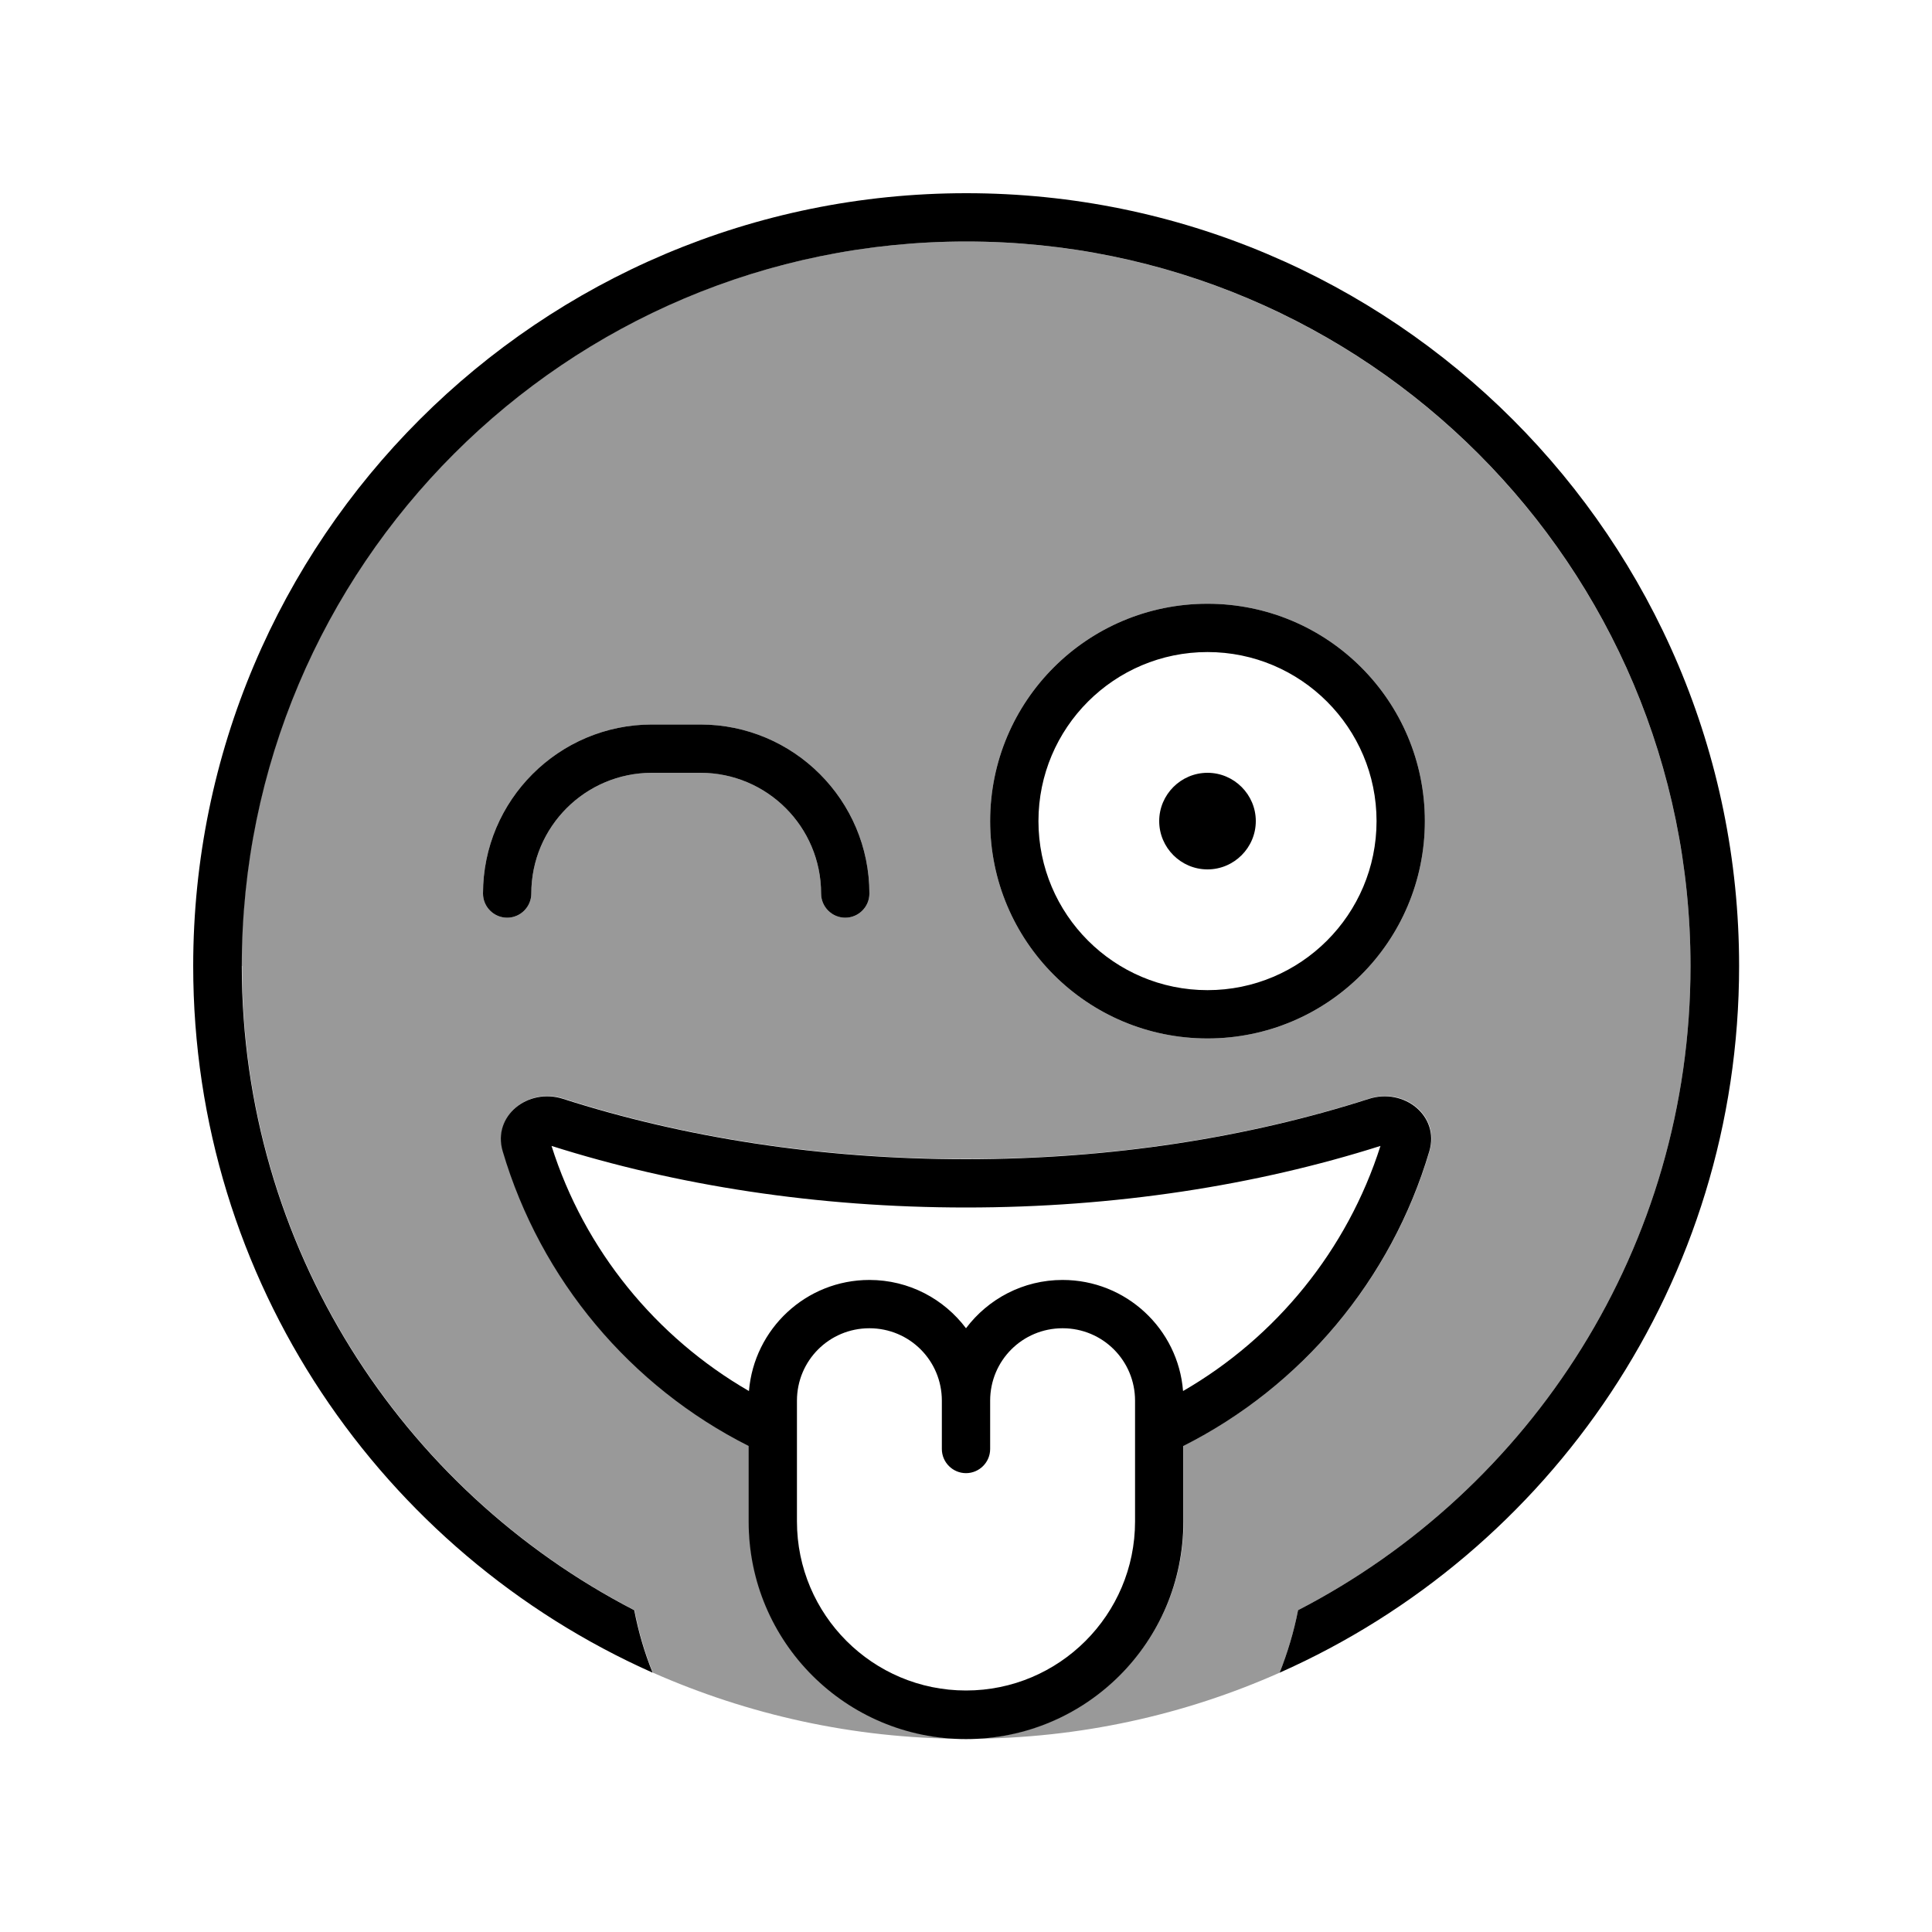
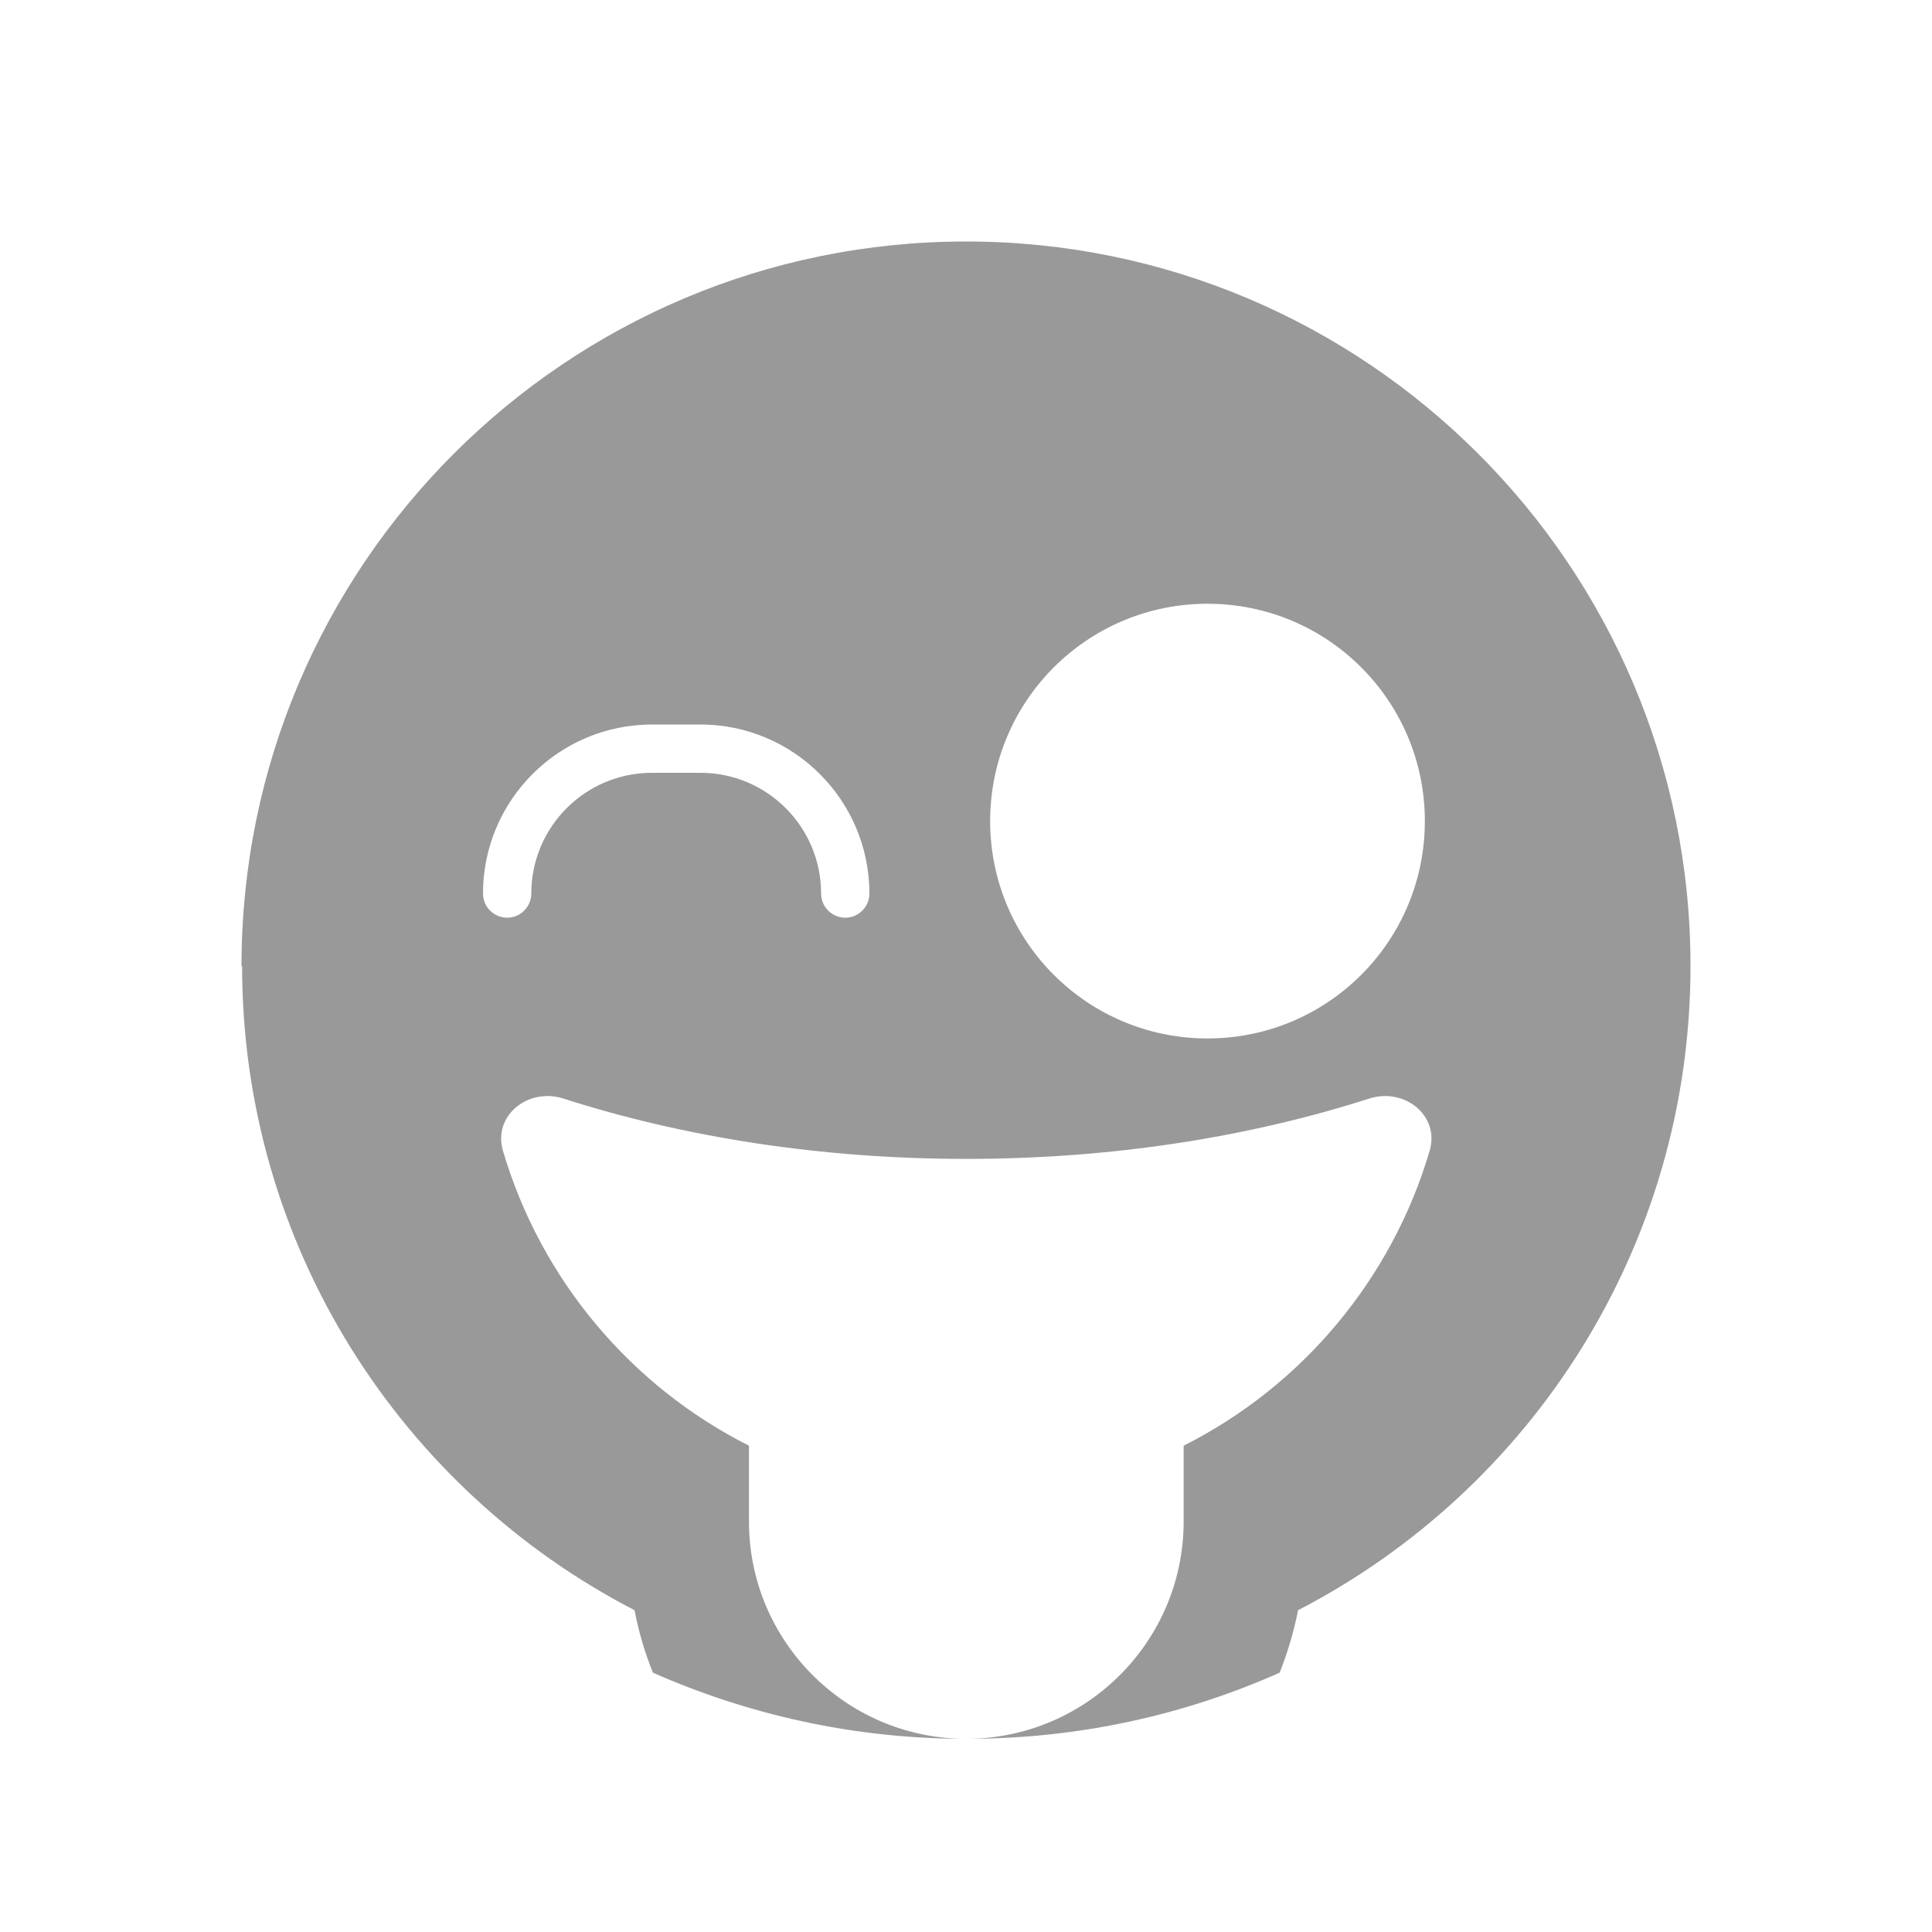
<svg xmlns="http://www.w3.org/2000/svg" viewBox="0 0 640 640">
  <path opacity=".4" fill="currentColor" d="M80 320C80 187.5 187.5 80 320 80C452.5 80 560 187.5 560 320C560 412.9 507.2 493.5 430 533.4C428.6 540.6 426.5 547.5 423.9 554.1C392.4 568.1 357.6 575.9 321 576C360.3 575.5 392.1 543.4 392.1 504L392.1 478.9C431.2 459.2 461 423.9 473.6 381.2C477 369.5 465.2 360.2 453.6 363.9C413.7 376.7 368.3 383.9 320.1 383.9C271.9 383.9 226.5 376.7 186.6 363.9C175 360.2 163.2 369.5 166.6 381.2C179.2 423.9 209 459.2 248.1 478.9L248.1 504C248.1 543.4 279.8 575.5 319.2 576C282.6 575.9 247.8 568 216.3 554.1C213.6 547.5 211.6 540.6 210.2 533.4C133 493.5 80.2 412.9 80.2 320zM160 296C160 300.4 163.6 304 168 304C172.4 304 176 300.4 176 296C176 273.9 193.9 256 216 256L232 256C254.1 256 272 273.9 272 296C272 300.4 275.6 304 280 304C284.4 304 288 300.4 288 296C288 265.1 262.9 240 232 240L216 240C185.1 240 160 265.1 160 296zM328 272C328 311.8 360.2 344 400 344C439.8 344 472 311.8 472 272C472 232.2 439.8 200 400 200C360.2 200 328 232.2 328 272z" />
-   <path fill="currentColor" d="M560 320C560 412.9 507.2 493.5 430 533.4C428.6 540.6 426.5 547.5 423.9 554.1C513.6 514.3 576.1 424.5 576.1 320C576.1 178.6 461.5 64 320.1 64C178.7 64 64 178.6 64 320C64 424.4 126.5 514.2 216.2 554.1C213.5 547.5 211.5 540.6 210.1 533.4C132.9 493.5 80.1 412.9 80.1 320C80.1 187.5 187.6 80 320.1 80C452.6 80 560 187.5 560 320zM473.5 381.3C476.9 369.6 465.1 360.3 453.5 364C413.6 376.8 368.2 384 320 384C271.8 384 226.4 376.8 186.5 364C174.9 360.3 163.1 369.6 166.5 381.3C179.1 424 208.9 459.3 248 479L248 504.1C248 543.9 280.2 576.1 320 576.1C359.8 576.1 392 543.9 392 504.1L392 479C431.1 459.3 460.9 424 473.5 381.3zM376 496L376 504C376 534.9 350.9 560 320 560C289.1 560 264 534.9 264 504L264 464C264 450.7 274.7 440 288 440C301.3 440 312 450.7 312 464L312 480C312 484.4 315.6 488 320 488C324.4 488 328 484.4 328 480L328 464C328 450.7 338.7 440 352 440C365.3 440 376 450.7 376 464L376 496zM391.9 460.8C390.3 440.2 373 424 352 424C338.9 424 327.3 430.3 320 440C312.7 430.3 301.1 424 288 424C267 424 249.8 440.2 248.1 460.8C217.3 443 193.6 414.1 182.7 379.6C224 392.7 270.7 400 320 400C369.3 400 416 392.7 457.3 379.6C446.3 414.1 422.7 443 391.9 460.8zM176 296C176 273.9 193.9 256 216 256L232 256C254.1 256 272 273.9 272 296C272 300.4 275.6 304 280 304C284.4 304 288 300.4 288 296C288 265.1 262.9 240 232 240L216 240C185.1 240 160 265.1 160 296C160 300.4 163.6 304 168 304C172.4 304 176 300.4 176 296zM416 272C416 263.2 408.8 256 400 256C391.2 256 384 263.2 384 272C384 280.8 391.2 288 400 288C408.8 288 416 280.8 416 272zM344 272C344 241.1 369.1 216 400 216C430.9 216 456 241.1 456 272C456 302.9 430.9 328 400 328C369.1 328 344 302.9 344 272zM472 272C472 232.2 439.8 200 400 200C360.2 200 328 232.2 328 272C328 311.8 360.2 344 400 344C439.8 344 472 311.8 472 272z" />
</svg>